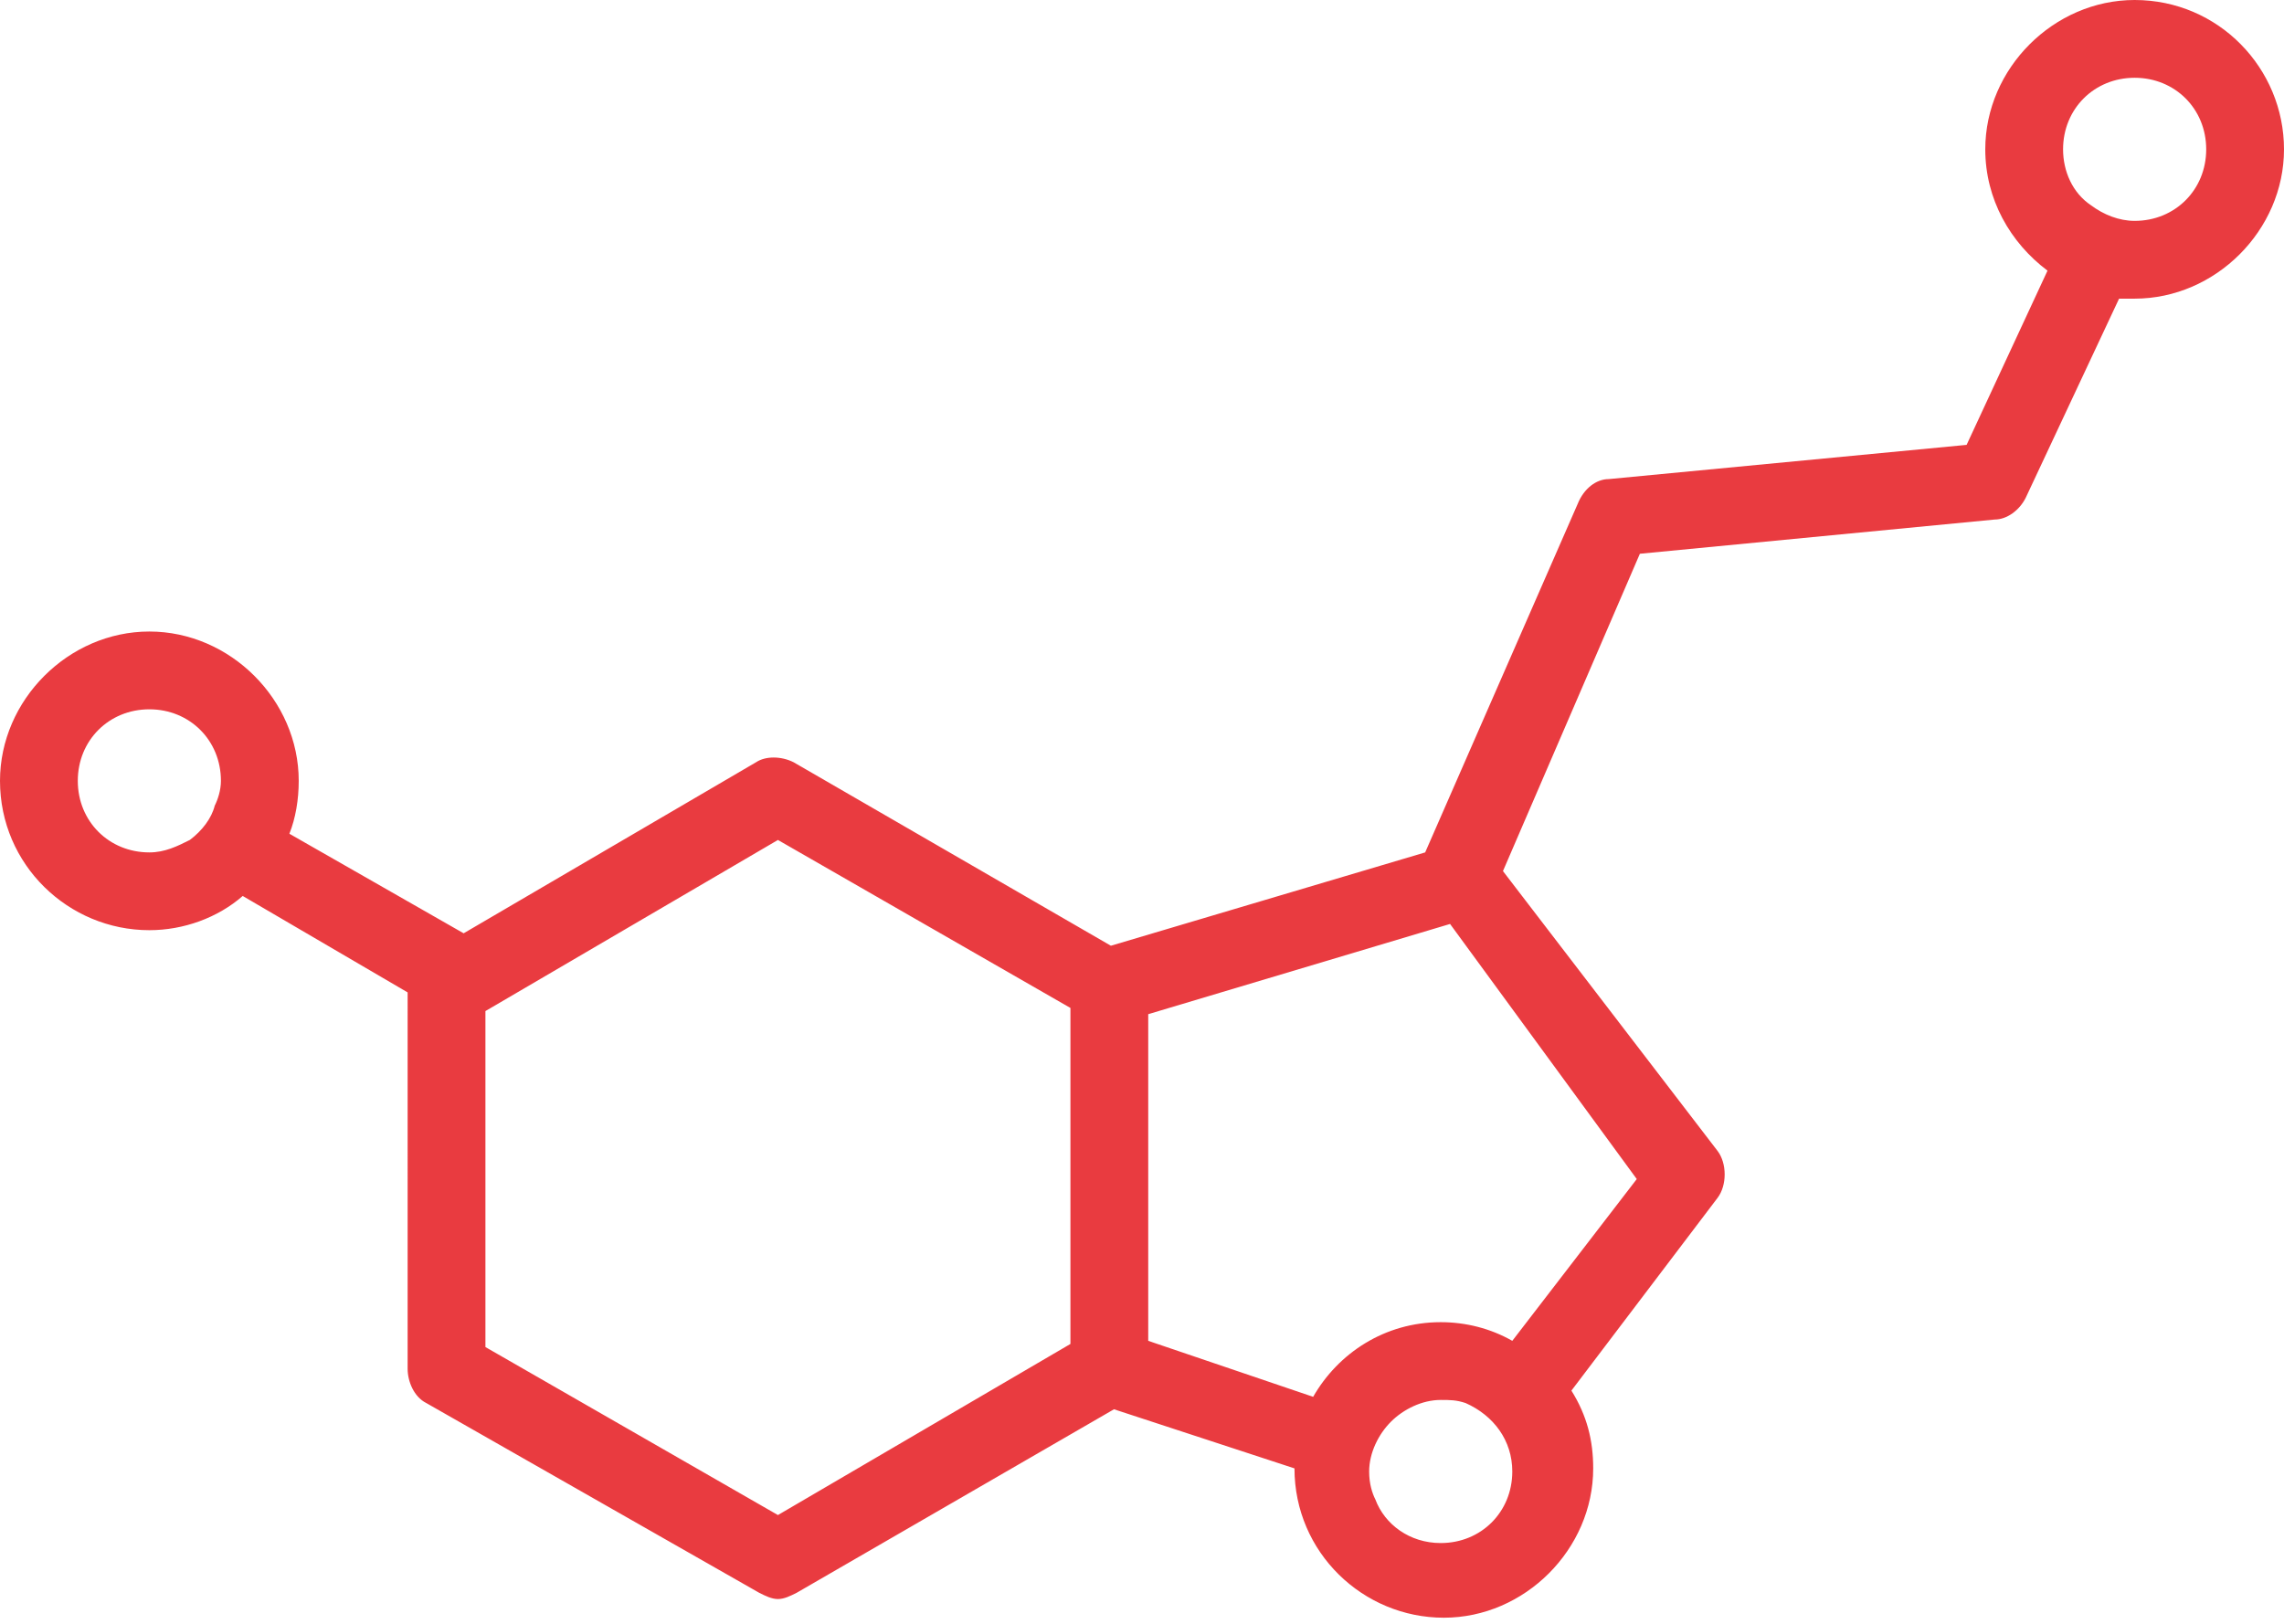
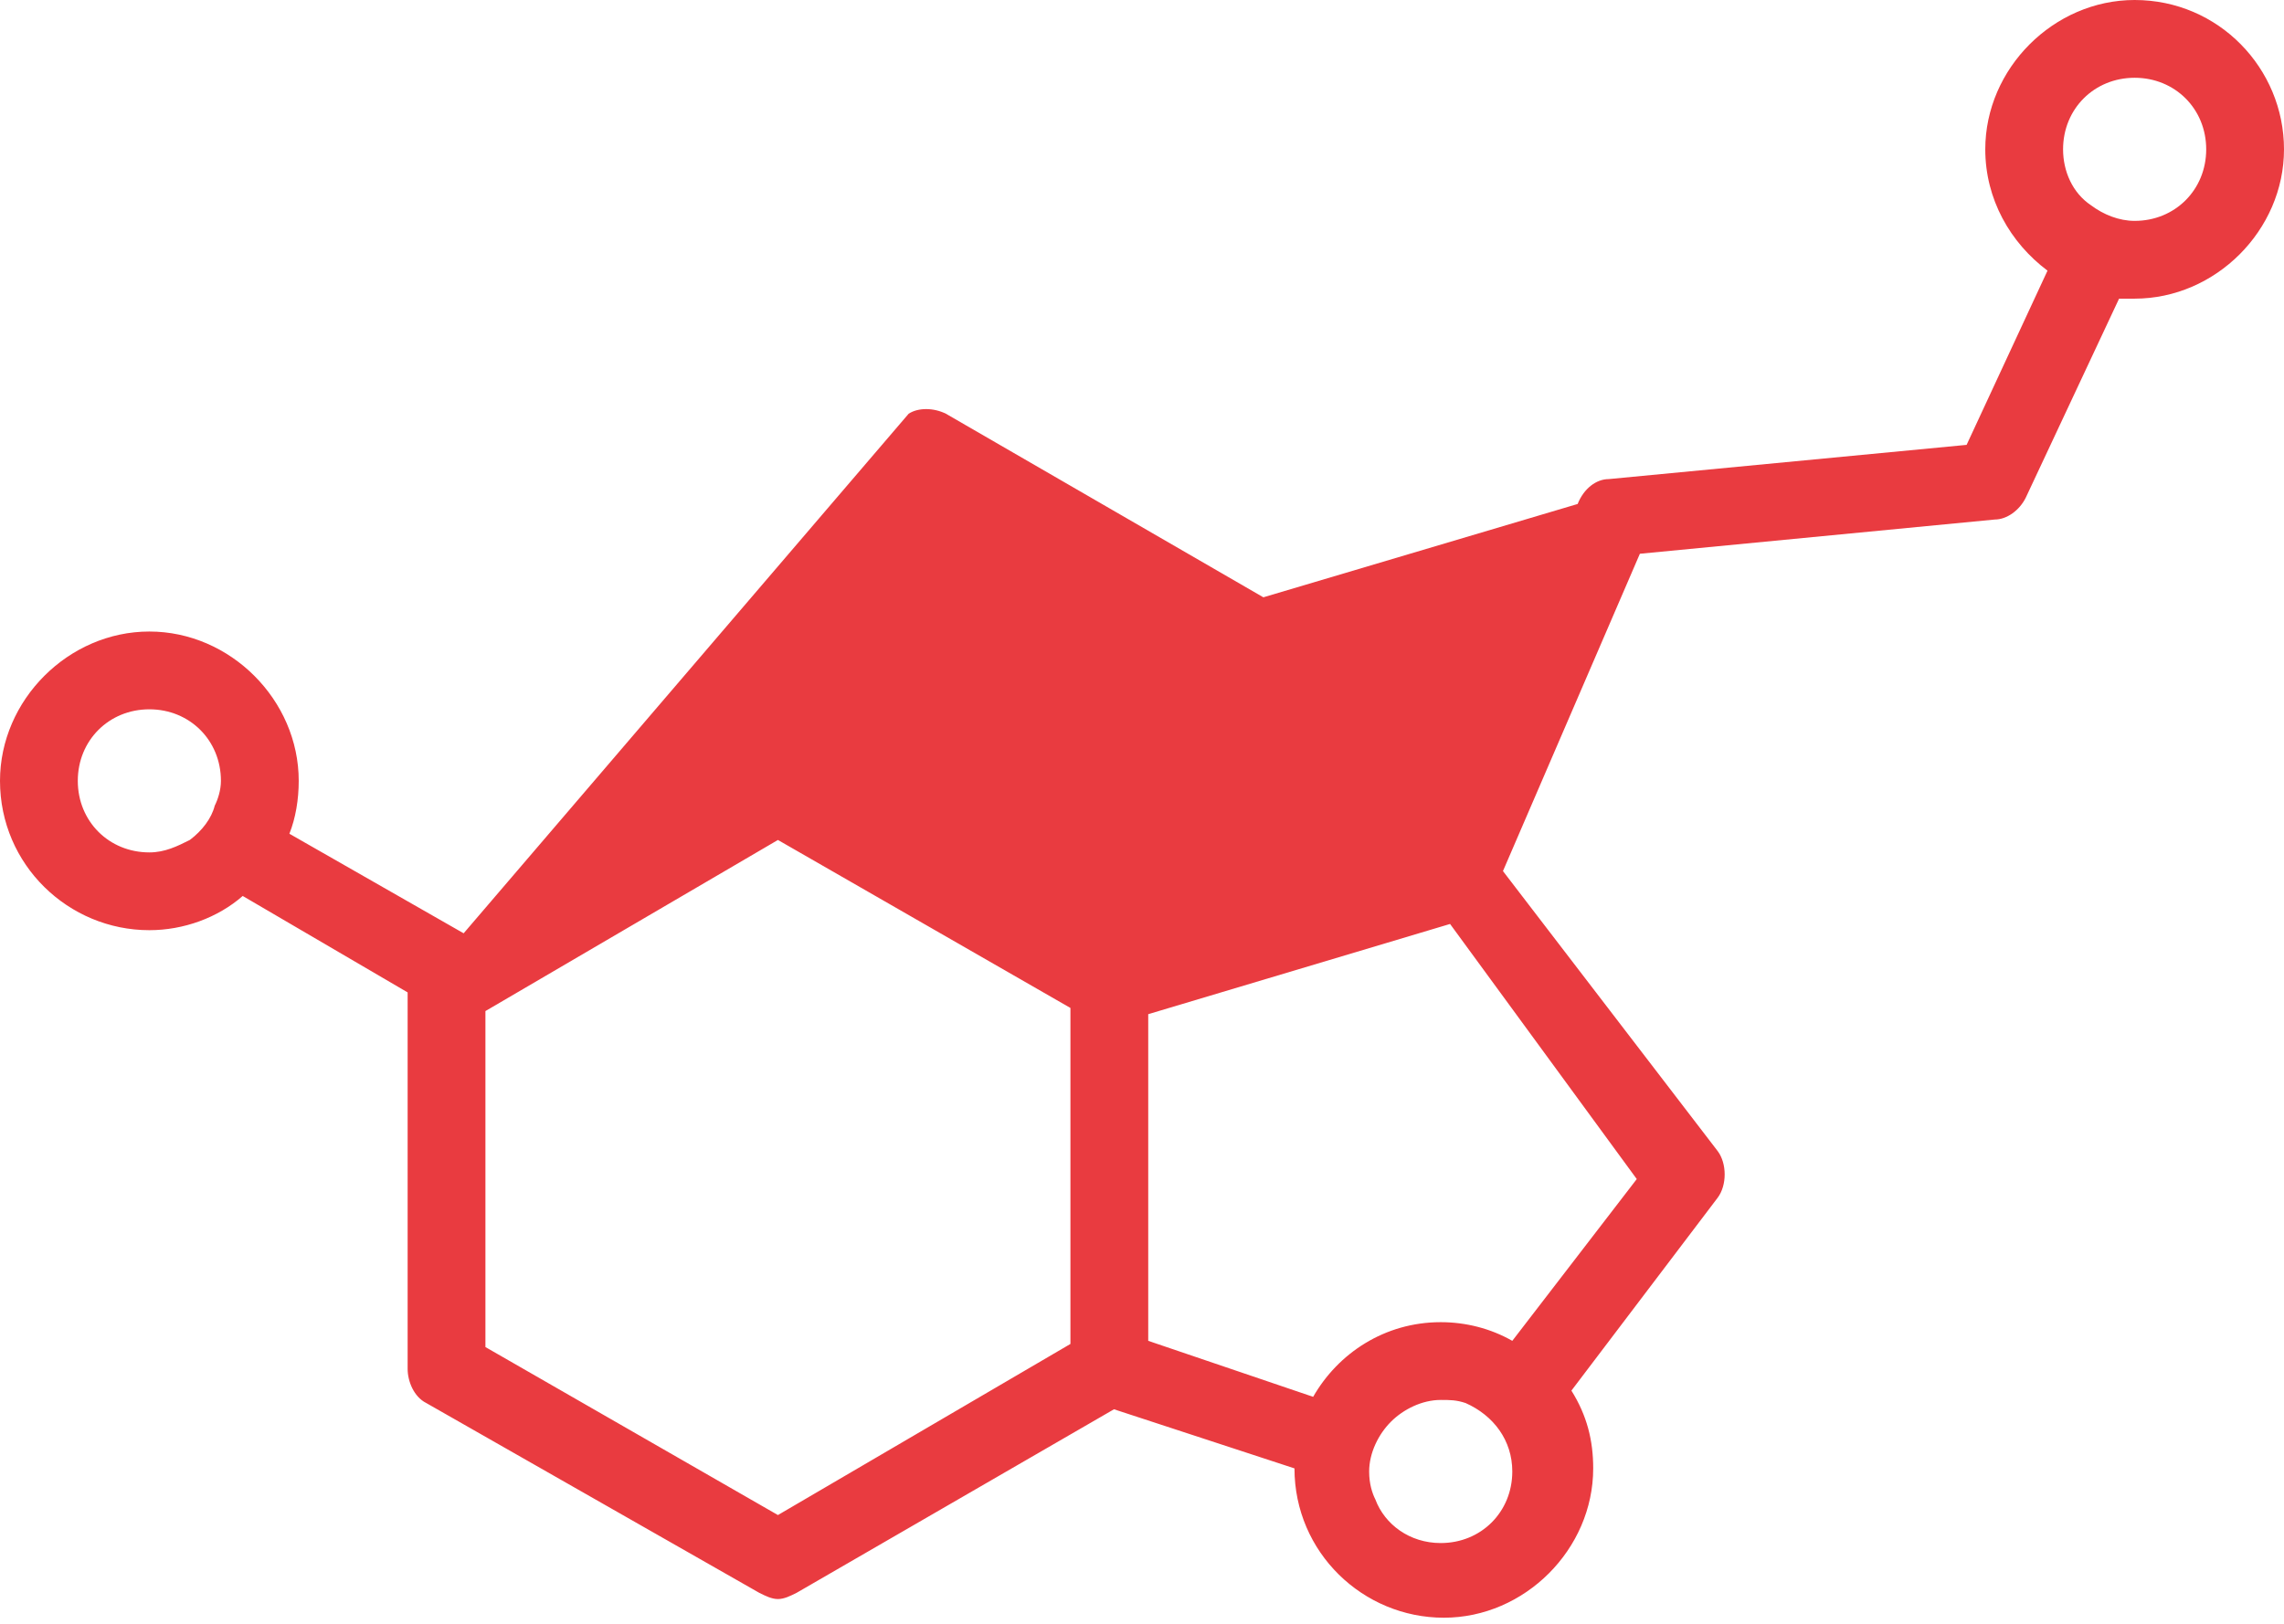
<svg xmlns="http://www.w3.org/2000/svg" xml:space="preserve" style="enable-background:new 0 0 73.4 52.2;" viewBox="0 0 73.4 52.2" y="0px" x="0px" id="Layer_1" version="1.1">
  <style type="text/css">
	.st0{fill:#E93B40;}
</style>
-   <path d="M68.6,0c-2.6,0-4.8,2.2-4.8,4.8c0,1.6,0.8,3,2,3.9l-2.6,5.6l-11.5,1.1c-0.4,0-0.8,0.3-1,0.8l-4.9,11.2l-10.1,3  l-10.2-5.9c-0.4-0.2-0.9-0.2-1.2,0L14.9,30l-5.6-3.2c0.2-0.5,0.3-1.1,0.3-1.7c0-2.6-2.2-4.8-4.8-4.8c-2.6,0-4.8,2.2-4.8,4.8  c0,2.7,2.2,4.8,4.8,4.8c1.1,0,2.2-0.4,3-1.1l5.3,3.1V44c0,0.4,0.2,0.9,0.6,1.1l10.7,6.1c0.2,0.1,0.4,0.2,0.6,0.2s0.4-0.1,0.6-0.2  l10.2-5.9l5.8,1.9c0,0,0,0,0,0c0,2.7,2.2,4.8,4.8,4.8c2.6,0,4.8-2.2,4.8-4.8c0-0.9-0.2-1.7-0.7-2.5l4.7-6.2c0.3-0.4,0.3-1.1,0-1.5  L48.3,28l4.4-10.2l11.4-1.1c0.4,0,0.8-0.3,1-0.7l3-6.4c0.2,0,0.3,0,0.5,0c2.6,0,4.8-2.2,4.8-4.8C73.4,2.2,71.3,0,68.6,0z M6.1,27  c-0.4,0.2-0.8,0.4-1.3,0.4c-1.3,0-2.3-1-2.3-2.3s1-2.3,2.3-2.3c1.3,0,2.3,1,2.3,2.3c0,0.3-0.1,0.6-0.2,0.8C6.8,26.3,6.5,26.7,6.1,27  z M25,48.7l-9.4-5.4V32.5L25,27l9.4,5.4v10.8L25,48.7z M48.6,47.3c0,1.3-1,2.3-2.3,2.3c-1,0-1.8-0.6-2.1-1.4  C44.1,48,44,47.7,44,47.3c0-0.6,0.3-1.2,0.7-1.6c0.4-0.4,1-0.7,1.6-0.7c0.3,0,0.5,0,0.8,0.1C48,45.5,48.6,46.3,48.6,47.3L48.6,47.3z   M52.6,37.9l-4,5.2c-0.7-0.4-1.5-0.6-2.3-0.6c-1.8,0-3.3,1-4.1,2.4l-5.3-1.8l0-10.5l9.7-2.9L52.6,37.9z M67.2,6.6  c-0.6-0.4-0.9-1.1-0.9-1.8c0-1.3,1-2.3,2.3-2.3s2.3,1,2.3,2.3c0,1.3-1,2.3-2.3,2.3h0C68.1,7.1,67.6,6.9,67.2,6.6z" class="st0" />
+   <path d="M68.6,0c-2.6,0-4.8,2.2-4.8,4.8c0,1.6,0.8,3,2,3.9l-2.6,5.6l-11.5,1.1c-0.4,0-0.8,0.3-1,0.8l-10.1,3  l-10.2-5.9c-0.4-0.2-0.9-0.2-1.2,0L14.9,30l-5.6-3.2c0.2-0.5,0.3-1.1,0.3-1.7c0-2.6-2.2-4.8-4.8-4.8c-2.6,0-4.8,2.2-4.8,4.8  c0,2.7,2.2,4.8,4.8,4.8c1.1,0,2.2-0.4,3-1.1l5.3,3.1V44c0,0.4,0.2,0.9,0.6,1.1l10.7,6.1c0.2,0.1,0.4,0.2,0.6,0.2s0.4-0.1,0.6-0.2  l10.2-5.9l5.8,1.9c0,0,0,0,0,0c0,2.7,2.2,4.8,4.8,4.8c2.6,0,4.8-2.2,4.8-4.8c0-0.9-0.2-1.7-0.7-2.5l4.7-6.2c0.3-0.4,0.3-1.1,0-1.5  L48.3,28l4.4-10.2l11.4-1.1c0.4,0,0.8-0.3,1-0.7l3-6.4c0.2,0,0.3,0,0.5,0c2.6,0,4.8-2.2,4.8-4.8C73.4,2.2,71.3,0,68.6,0z M6.1,27  c-0.4,0.2-0.8,0.4-1.3,0.4c-1.3,0-2.3-1-2.3-2.3s1-2.3,2.3-2.3c1.3,0,2.3,1,2.3,2.3c0,0.3-0.1,0.6-0.2,0.8C6.8,26.3,6.5,26.7,6.1,27  z M25,48.7l-9.4-5.4V32.5L25,27l9.4,5.4v10.8L25,48.7z M48.6,47.3c0,1.3-1,2.3-2.3,2.3c-1,0-1.8-0.6-2.1-1.4  C44.1,48,44,47.7,44,47.3c0-0.6,0.3-1.2,0.7-1.6c0.4-0.4,1-0.7,1.6-0.7c0.3,0,0.5,0,0.8,0.1C48,45.5,48.6,46.3,48.6,47.3L48.6,47.3z   M52.6,37.9l-4,5.2c-0.7-0.4-1.5-0.6-2.3-0.6c-1.8,0-3.3,1-4.1,2.4l-5.3-1.8l0-10.5l9.7-2.9L52.6,37.9z M67.2,6.6  c-0.6-0.4-0.9-1.1-0.9-1.8c0-1.3,1-2.3,2.3-2.3s2.3,1,2.3,2.3c0,1.3-1,2.3-2.3,2.3h0C68.1,7.1,67.6,6.9,67.2,6.6z" class="st0" />
</svg>